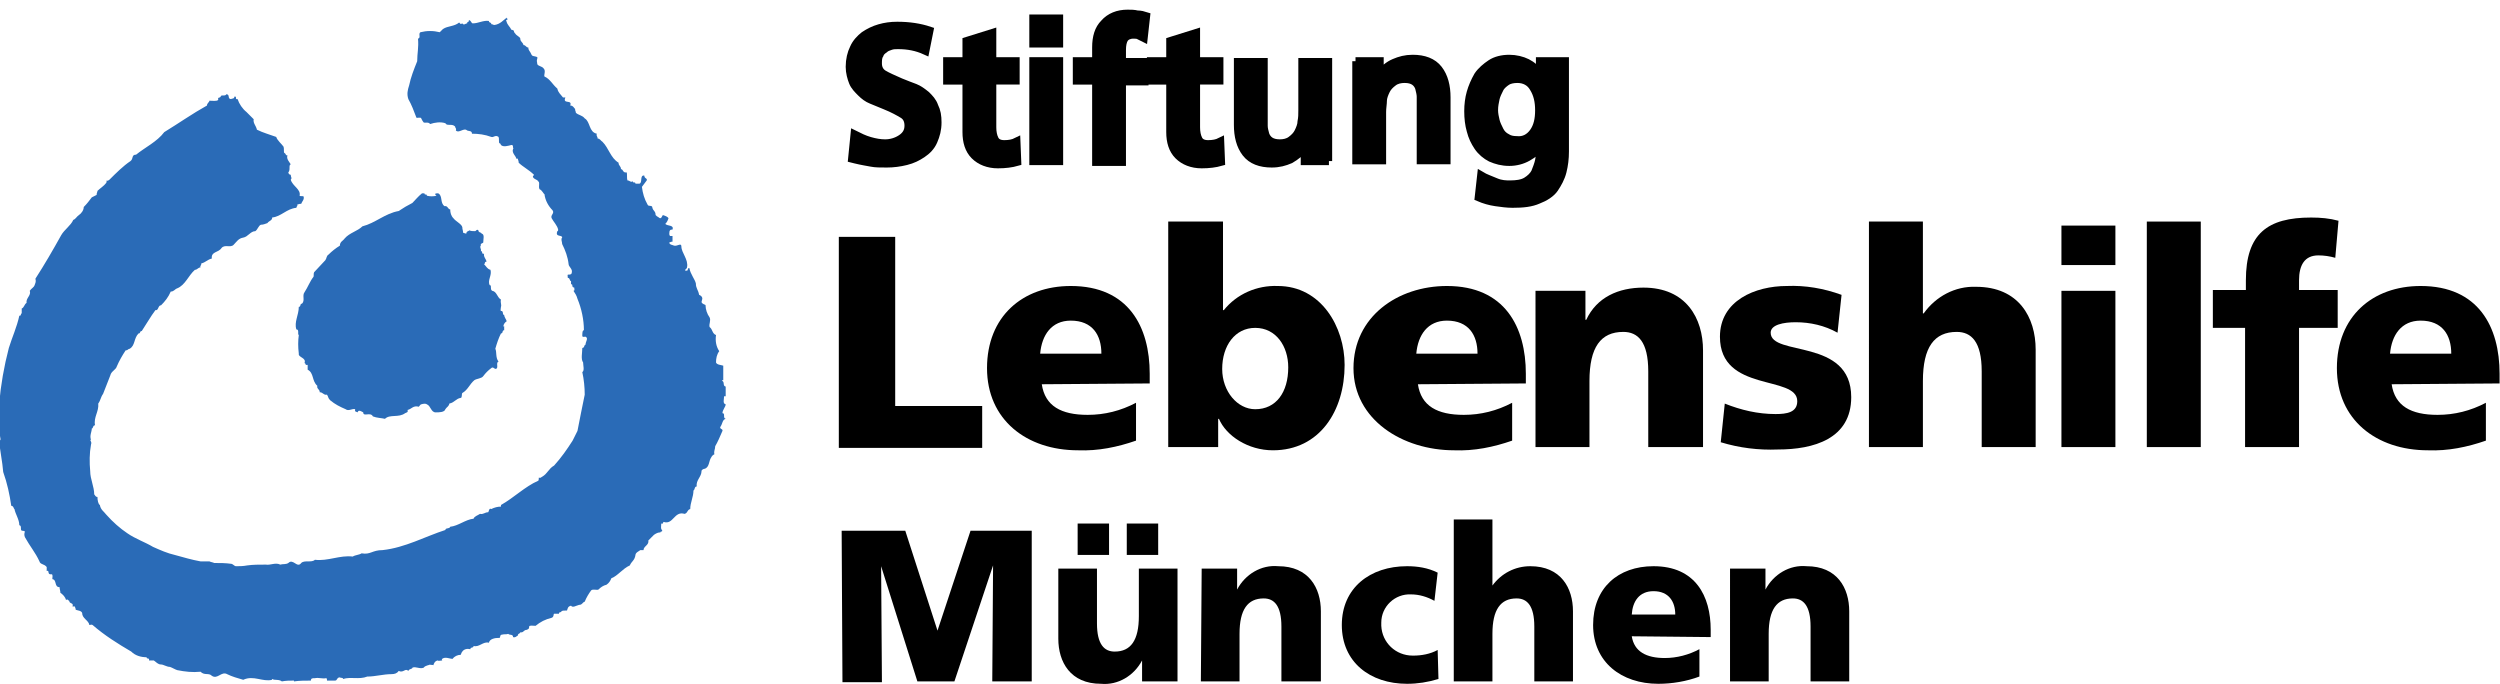
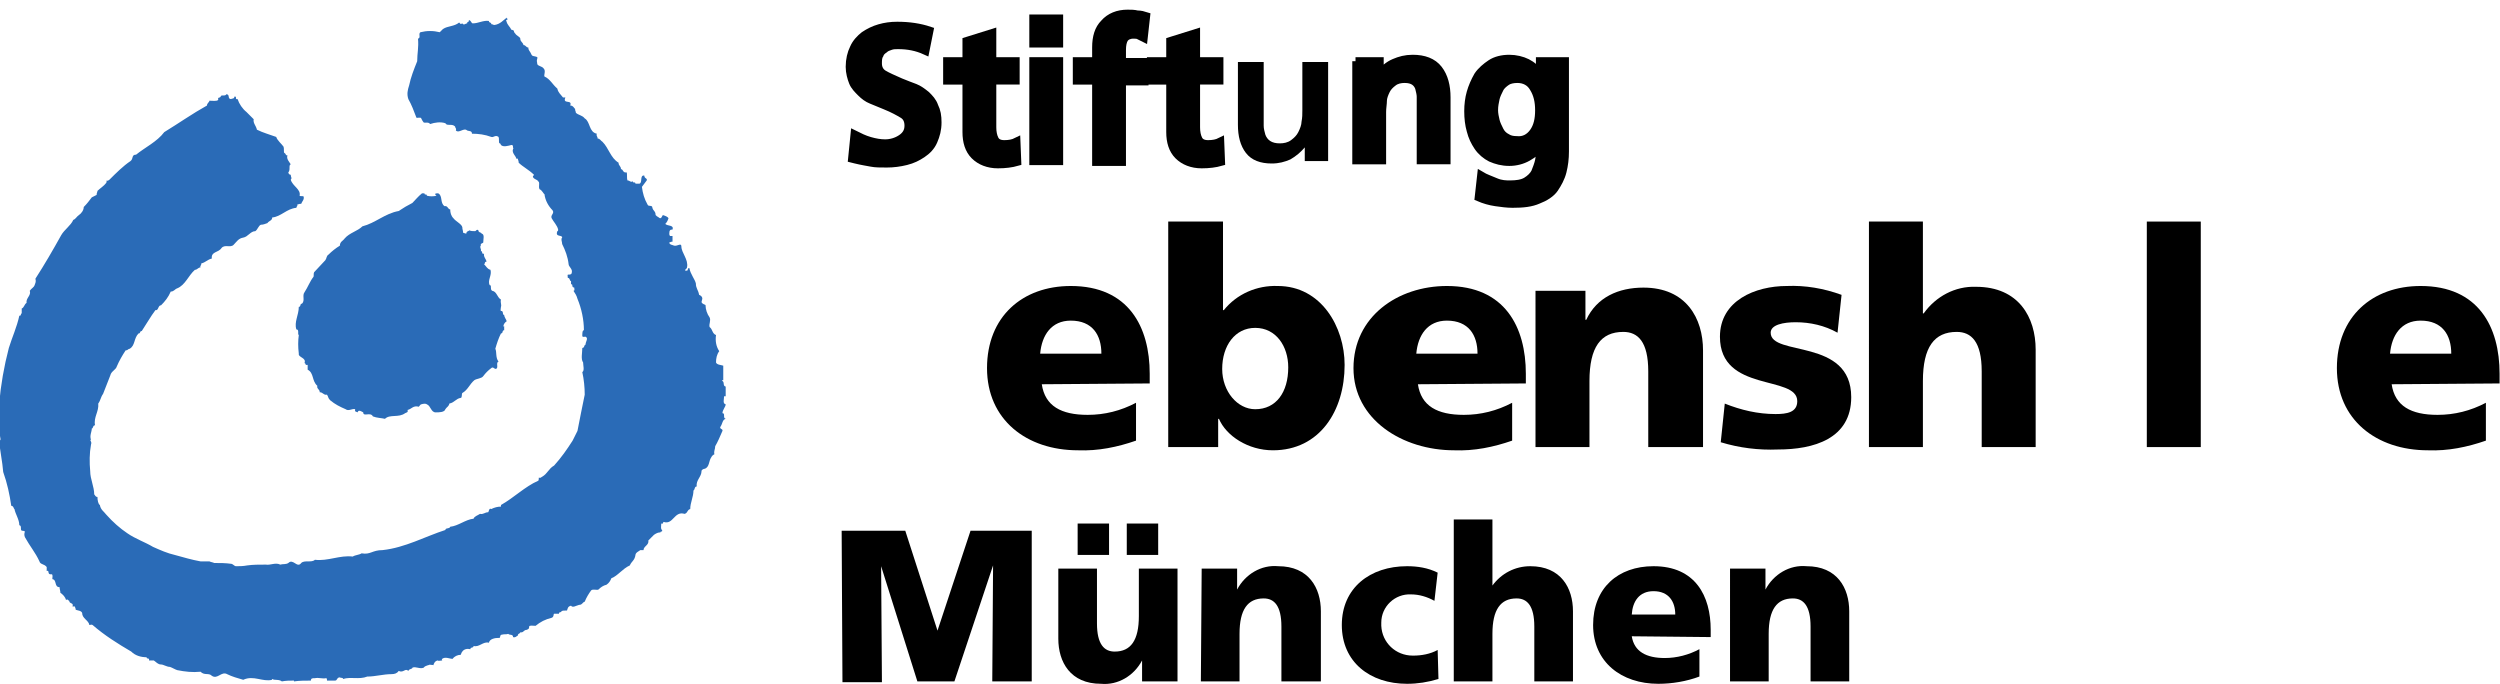
<svg xmlns="http://www.w3.org/2000/svg" version="1.1" id="Ebene_1" x="0px" y="0px" viewBox="0 0 310.4 84.9" style="enable-background:new 0 0 310.4 84.9;" xml:space="preserve">
  <style type="text/css">
	.st0{fill:#2A6BB7;}
	.st1{fill:none;}
	.st2{enable-background:new    ;}
	.st3{fill:none;stroke:#000000;}
</style>
  <g id="Gruppe_3" transform="translate(-1995.3 18.9)">
    <g id="Gruppe_1" transform="translate(0.3 5.1)">
      <path id="Pfad_1" class="st0" d="M2057.9-21.9c0,0,0,0.3,0.1,0.2c0.1,0.3-0.3,0-0.1,0.4c0.1,0.4,0.4,0.6,0.6,1    c0.2,0,0.2,0.1,0.3,0.1c0,0.2,0.1,0.3,0.2,0.4c0.1,0.2,0.6,0.4,0.6,0.6c0,0.4,0.3,0.4,0.4,0.8c0.3,0,0.3,0.3,0.6,0.3    c0,0.4,0.2,0.4,0.4,0.9c0.1,0.3,0.9,0.1,0.7,0.5c-0.1,0.3,0,0.4,0,0.6c0,0.3,0.6,0.3,0.8,0.6c0.3,0.3,0,0.8,0.1,1    c0.7,0.3,1,1,1.6,1.5c0.1,0.5,0.4,0.7,0.7,1.1c0,0,0.2,0,0.3,0c-0.4,0.9,0.9,0.2,0.6,1c0.4,0,0.5,0.4,0.6,0.4    c0,0.3,0.1,0.3,0.1,0.5c0.3,0.3,0.8,0.3,1.1,0.7c0.7,0.4,0.5,1.7,1.5,1.9c-0.1,0.3,0.1,0.3,0.1,0.6c0.3,0,0.4,0.3,0.6,0.4    c0.8,0.8,1,2,2,2.6c0,0.4,0.3,0.4,0.3,0.8c0.3,0,0.2,0.5,0.7,0.4c0.1,0.2,0,0.7,0.1,1c0.3,0,0.4,0.3,0.7,0.1    c-0.1,0.3,0.3,0,0.3,0.3c0.2,0,0.4,0,0.5,0c0.4-0.1,0-1.1,0.6-1c0,0.4,0.4,0.3,0.3,0.6c-0.2,0.3-0.4,0.5-0.6,0.8    c0.1,0.8,0.3,1.5,0.7,2.2c0.1,0.3,0.6,0,0.6,0.4c0.1,0.4,0.4,0.4,0.4,0.9c0.1,0.1,0.2,0.2,0.4,0.3c0.3,0.3,0.4-0.2,0.5-0.3    c0.3,0.1,0.6,0.2,0.7,0.4c-0.1,0.3-0.2,0.5-0.4,0.7c0.3,0.3,1.1,0.1,0.9,0.7c-0.3,0-0.4,0.1-0.4,0.5c0,0.1,0,0.2,0.1,0.3h0.3V6    c-0.2,0-0.3,0.1-0.4,0.1c0,0.3,0.4,0.3,0.6,0.4c0.4,0.1,0.9-0.4,0.9,0.1c0,0.8,0.9,1.6,0.7,2.6c0,0.2-0.5,0.4-0.1,0.4    c0.3,0.1,0.1-0.4,0.4-0.3c0.1,0.7,0.7,1.4,0.8,1.9c0,0.6,0.3,0.8,0.4,1.4c0.2,0.1,0.4,0.2,0.4,0.5c0,0.1-0.1,0.3-0.1,0.4    c0.1,0.3,0.5,0.3,0.5,0.4c0,0.5,0.2,1.1,0.5,1.5c0.2,0.4-0.1,0.8,0,1.2c0.4,0.3,0.3,0.8,0.8,1c-0.1,0.7,0,1.4,0.4,2    c-0.3,0.4-0.4,0.9-0.4,1.4c0.1,0.3,0.6,0.3,0.9,0.4v1.8c0,0-0.3,0-0.1,0.1c0.3,0.2,0,0.6,0.4,0.7v1.2h-0.2c0,0.4-0.2,0.9,0.2,1    c0,0.3-0.4,0.7-0.4,1.1c0.4,0,0,0.6,0.4,0.7c-0.4,0.1-0.4,0.6-0.6,0.9c-0.3,0.4,0.3,0.3,0.2,0.6c-0.3,0.7-0.6,1.4-0.9,1.9    c0,0.4-0.2,0.6-0.1,1c-0.2,0.1-0.3,0.2-0.4,0.4c-0.3,0.4-0.2,1.2-0.8,1.4c-0.1,0-0.4,0.1-0.4,0.3c0,0.7-0.7,1.1-0.6,1.9    c-0.3,0-0.2,0.4-0.4,0.5c0,0.8-0.4,1.5-0.4,2.3c-0.4,0.1-0.3,0.5-0.7,0.6c-1.3-0.4-1.4,1.4-2.6,1c-0.1,0,0,0.3-0.3,0.2    c0,0.3-0.1,0.7,0.1,0.8c0.1,0.3-0.2,0.1-0.2,0.3c-0.3,0-0.5,0.1-0.8,0.3l-0.7,0.7c0.1,0.6-0.6,0.7-0.6,1.2c-0.1,0-0.4,0-0.4,0    c-0.1,0.1-0.6,0.3-0.6,0.6c-0.1,0.7-0.5,0.8-0.7,1.3c-0.9,0.4-1.5,1.3-2.3,1.6c-0.1,0.3-0.3,0.6-0.6,0.8c-0.4,0.1-0.7,0.3-1,0.6    c-0.2,0.1-0.7-0.1-0.9,0.1c-0.3,0.4-0.6,0.9-0.8,1.4c-0.3,0.1-0.3,0.4-0.7,0.4c-0.4,0.1-0.8,0.4-1,0.1c-0.4,0.1-0.4,0.3-0.5,0.6    c-0.3,0-0.6,0-0.7,0.1c0,0.2-0.3,0-0.3,0.3c-0.1,0-0.4,0-0.6,0c-0.1,0,0,0.4-0.3,0.5c-0.8,0.2-1.4,0.5-2,1v0    c-0.3,0-0.8-0.1-0.8,0.1c0,0.3-0.1,0.3-0.3,0.4c-0.4,0-0.4,0.4-0.8,0.3c0,0.2-0.3,0.1-0.3,0.4c-0.2,0.1-0.3,0.3-0.6,0.2    c0-0.4-0.4-0.2-0.6-0.4c-0.3,0.1-0.4,0-0.8,0.1c-0.3,0-0.1,0.5-0.4,0.4c-0.4,0-1.1,0.1-1.2,0.6c-0.7-0.2-1.2,0.6-1.9,0.4    c0,0.3-0.4,0.1-0.4,0.4c-0.4-0.1-0.8,0-1,0.3c-0.1,0.1-0.1,0.2-0.2,0.4c-0.4,0-0.8,0.2-1,0.5c-0.4,0-0.9-0.3-1.3,0    c-0.1,0,0,0.1,0,0.2c-0.2,0-0.4,0.1-0.6,0c-0.3,0.1-0.4,0.3-0.5,0.6c-0.1-0.1-0.4,0-0.4-0.1c-0.1,0.1-0.6,0.1-0.8,0.4    c-0.5,0.2-1-0.2-1.4,0c0,0.2-0.4,0.1-0.5,0.4c-0.4-0.4-0.6,0.3-1.2,0c-0.2,0.3-0.5,0.4-0.9,0.4c-1,0-2,0.3-3,0.3v0    c-1,0.4-2.1,0-3,0.3c0-0.2-0.3-0.1-0.4-0.2c-0.4,0-0.3,0.4-0.6,0.4c-0.3,0-0.6,0-1,0c0-0.1,0-0.3-0.1-0.3c-0.5,0.1-0.9-0.1-1.4,0    c-0.3,0-0.5,0-0.5,0.3c-0.7,0-1.4,0-2.1,0.1v-0.1c-0.5,0-1,0-1.5,0.1c-0.4-0.3-0.9-0.1-1.2-0.3c-0.1,0,0,0.1,0,0.1    c-1.2,0.3-2.3-0.6-3.6,0c-0.7-0.2-1.4-0.4-2-0.7c-0.7-0.4-1.2,0.7-1.9,0.2c-0.4-0.4-0.9,0-1.4-0.5c-1,0.1-1.9,0-2.9-0.2    c-0.3-0.1-0.6-0.3-0.9-0.4c-0.4,0-0.8-0.3-1.1-0.3c-0.4,0-0.6-0.3-0.9-0.5h-0.6c0.1-0.4-0.3-0.1-0.3-0.4c-0.7,0-1.4-0.2-1.9-0.7    c-1.7-1-3.3-2-4.8-3.3c-0.1-0.1-0.3,0-0.4,0c-0.1-0.6-0.9-0.8-0.9-1.5c-0.1-0.3-0.6-0.3-0.8-0.4c0-0.2-0.1-0.3-0.1-0.4h-0.3    c0.2-0.5-0.4-0.3-0.4-0.7c-0.1,0-0.2-0.3-0.4-0.1c-0.1-0.4-0.4-0.7-0.7-0.9c0-0.3-0.1-0.4-0.1-0.7c-0.7,0-0.3-0.9-0.9-1    c0-0.2,0.1-0.6-0.1-0.6c-0.6,0.1-0.2-0.6-0.6-0.4c0-0.1,0-0.4,0-0.5c-0.3-0.4-0.8-0.3-0.9-0.7c-0.5-1.1-1.2-1.9-1.8-3    c-0.1-0.2-0.1-0.5,0-0.7c0,0-0.1-0.1-0.3-0.1c-0.4,0,0-0.6-0.4-0.7c0-0.7-0.5-1.4-0.6-2c-0.1,0-0.1-0.4-0.4-0.4    c-0.2-1.4-0.5-2.8-1-4.2c-0.1-1.3-0.4-2.6-0.5-3.9c0.3,0,0.1-0.4,0.1-0.6c-0.3-0.8-0.1-1.8-0.3-2.6c0.4,0,0-0.4,0.3-0.4    c-0.1-0.3-0.1-0.6-0.1-1c0.2-2.3,0.6-4.6,1.2-6.9c0.4-1.3,1-2.6,1.3-4c0.3,0,0.1-0.2,0.3-0.3v-0.6c0.3-0.1,0.3-0.5,0.6-0.7    c-0.1-0.6,0.6-0.9,0.4-1.5c0.2-0.3,0.5-0.4,0.6-0.7c0.1-0.3,0.2-0.4,0.1-0.8c1.1-1.7,2.2-3.6,3.2-5.4c0.4-0.7,1.2-1.2,1.5-1.9    c0.3-0.1,0.4-0.4,0.7-0.6c0.3-0.2,0.6-0.6,0.6-1c0.4-0.4,0.7-0.8,1-1.2c0.2-0.1,0.4-0.2,0.6-0.3c0-0.3,0.1-0.3,0.1-0.5    c0.3-0.3,0.8-0.6,1.1-1c0-0.1,0.1-0.2,0-0.3c0.1,0.1,0.3,0,0.4-0.1c0.8-0.8,1.7-1.7,2.6-2.3c0.4-0.3,0.1-0.8,0.7-0.8    c1.1-0.9,2.6-1.6,3.5-2.8c1.8-1.1,3.5-2.3,5.3-3.3c0-0.3,0.3-0.4,0.3-0.6c0.4,0,0.9,0.1,1.1-0.1c-0.1-0.4,0.2-0.2,0.3-0.4    c0-0.3,0.6,0,0.7-0.3c0.5,0,0.1,0.6,0.6,0.6c0.1-0.1,0.4,0,0.4-0.3c0.4-0.1,0,0.4,0.4,0.3c0.2,0.6,0.6,1.2,1.1,1.6    c0.3,0.3,0.6,0.6,0.9,0.9c-0.1,0.5,0.3,0.8,0.4,1.3c0.8,0.4,1.6,0.6,2.4,0.9c0.1,0.4,0.7,0.9,0.9,1.2c0.1,0.2,0,0.6,0.1,0.8    c0.2,0,0.1,0.3,0.4,0.3c-0.2,0.4,0.3,0.9,0.4,1.1c-0.3,0.1,0,0.7-0.3,1c0,0.1,0.1,0.3,0.3,0.3c0,0.3,0.2,0.4,0,0.6    c0.2,0.8,1.3,1.2,1.1,2c0.1,0.1,0.4,0,0.5,0.1c0.1,0.4-0.2,0.6-0.3,0.9c-0.3,0-0.4,0.1-0.5,0.1c0.1,0.2-0.1,0.2-0.1,0.4    c-1.2,0.1-1.9,1.1-3,1.2c0,0.4-0.4,0.4-0.6,0.7c-0.3,0.1-0.5,0.2-0.8,0.2c-0.3,0.1-0.4,0.6-0.7,0.8c-0.6,0-0.9,0.7-1.5,0.8    c-0.6,0.1-0.8,0.5-1.2,0.9c-0.4,0.4-1.1-0.1-1.5,0.4c-0.4,0.6-1.3,0.4-1.2,1.3c-0.5,0.1-0.8,0.5-1.3,0.6c0,0.3-0.2,0.3-0.1,0.5    c-0.3,0-0.4,0.3-0.7,0.3c-0.8,0.7-1.2,1.9-2.2,2.3c-0.3,0.1-0.4,0.4-0.8,0.4c-0.3,0.7-0.7,1.2-1.2,1.7c-0.4,0-0.3,0.7-0.7,0.6    c-0.6,0.8-1.1,1.7-1.7,2.6c-0.3,0-0.1,0.3-0.4,0.3c-0.6,0.6-0.4,1.5-1.1,1.9c-0.2,0-0.2,0.2-0.5,0.2c-0.4,0.6-0.8,1.3-1.1,2    c-0.1,0.4-0.7,0.6-0.8,1.1c-0.3,0.8-0.6,1.5-0.9,2.3c-0.3,0.4-0.3,0.8-0.6,1.2c0.1,1-0.6,1.7-0.4,2.7c-0.3,0-0.2,0.4-0.4,0.4    c0,0.4-0.3,0.9-0.1,1.4c0,0-0.1,0-0.1,0c0.1,0.3,0.2,0.3,0.1,0.6c-0.2,1.1-0.2,2.2-0.1,3.3c0,1,0.5,1.9,0.5,2.9    c0.1,0,0.1,0.3,0.4,0.3c0,0.4,0.1,0.9,0.3,1c0.1,0.6,0.5,0.8,0.8,1.2c0.8,0.9,1.7,1.7,2.6,2.3c1,0.7,2.2,1.1,3.2,1.7    c0.9,0.4,1.8,0.8,2.7,1c1.1,0.3,2.1,0.6,3.2,0.8h1.1c0.2,0.1,0.4,0.1,0.6,0.2c0.7,0,1.4,0,2.1,0.1c0.2,0,0.4,0.3,0.6,0.3    c0.4,0,0.9,0,1.4-0.1v0c0.7-0.1,1.5-0.1,2.3-0.1l0,0c0.6,0.1,1.2-0.3,1.8,0c0.3-0.1,0.7,0,1-0.2c0.6-0.6,1.1,0.7,1.6,0    c0.4-0.4,1.3,0,1.7-0.4c1.6,0.2,3.1-0.6,4.7-0.4c0.3-0.2,0.8-0.2,1.1-0.4c1.1,0.2,1.3-0.4,2.6-0.4c2.8-0.3,5.3-1.7,7.8-2.5    c0-0.3,0.5-0.1,0.6-0.4c1-0.1,1.9-0.9,2.9-1c0.1-0.3,0.5-0.4,0.8-0.6c0.4,0.1,0.6-0.2,1-0.2c0.1,0,0.1-0.6,0.4-0.4    c0.4-0.2,0.8-0.3,1.2-0.3v-0.2c1.6-0.9,3-2.3,4.6-3c0.1,0,0.1-0.3,0.1-0.4c0.3,0.1,0.3-0.1,0.4-0.1c0.7-0.4,0.8-1,1.5-1.4    c0.9-1,1.6-2,2.3-3.1c0.2-0.4,0.4-0.8,0.6-1.2c0.3-1.5,0.6-3.1,0.9-4.5c0-0.9-0.1-1.9-0.3-2.8c0.3-0.2,0.1-0.8,0.1-1.2    c-0.3-0.4-0.1-1.2-0.1-1.8c0.3,0,0.2-0.4,0.4-0.4c0-0.4,0.4-0.8,0-1c-0.1,0-0.4,0.1-0.4-0.1c0-0.3,0-0.7,0.2-0.7    c0-1.3-0.3-2.7-0.8-3.9c-0.1-0.4-0.3-0.7-0.5-1c0.2,0,0.1-0.2,0.1-0.4c-0.4,0-0.1-0.5-0.4-0.4c0-0.1,0-0.3,0-0.4    c-0.2,0-0.1-0.4-0.4-0.4c0-0.1-0.1-0.5,0.1-0.4c0.3,0,0.4-0.1,0.4-0.3c0.1-0.4-0.4-0.7-0.4-1c-0.1-0.9-0.4-1.7-0.8-2.5    c0-0.3-0.2-0.6,0-0.8c0-0.4-0.9,0-0.6-0.8c0.1,0,0.1-0.1,0.1-0.2c-0.1-0.5-0.6-1-0.8-1.4c-0.2-0.4,0.4-0.6,0.1-1    c-0.5-0.5-0.9-1.2-1-2c-0.1,0-0.3-0.5-0.6-0.6c-0.2-0.3,0.1-0.9-0.2-1c0-0.2-0.8-0.3-0.6-0.7c0.1,0,0.1,0,0.1-0.1    c-0.6-0.6-1.4-1-1.9-1.5c0-0.3-0.1-0.3-0.1-0.5h-0.2c0-0.3-0.6-0.7-0.4-1.2c0.1,0,0-0.1,0-0.2c0-0.1,0-0.2-0.1-0.3    c0,0-0.1,0-0.1,0c-0.4,0.1-1,0.3-1.3,0c0,0-0.1-0.3-0.2-0.2c-0.1-0.2,0-0.6-0.1-0.8c-0.4-0.3-0.6,0.1-0.9,0    c-0.8-0.3-1.6-0.4-2.4-0.4c0-0.4-0.4-0.3-0.6-0.4c-0.4-0.4-1,0.4-1.4,0c0.1-0.3-0.1-0.3-0.1-0.5c-0.4-0.4-1,0-1.2-0.4    c-0.6-0.2-1.3-0.1-1.9,0.1c-0.2-0.3-0.6-0.1-0.8-0.2c-0.1-0.1-0.2-0.3-0.3-0.5c0-0.2-0.6,0-0.6-0.1c-0.3-0.8-0.6-1.6-1-2.3    c-0.2-0.6-0.1-1.1,0.1-1.7c0.2-1,0.6-2,1-3c0-1,0.2-1.7,0.1-2.8c0.4-0.1,0-0.6,0.3-0.8c0.8-0.2,1.6-0.2,2.4,0    c0.1-0.1,0.4-0.4,0.4-0.4c0.6-0.4,1.4-0.3,2-0.8c0.1,0,0.1,0.3,0.4,0.1c0.2,0.3,0.4,0,0.6,0c0-0.3,0.3-0.1,0.2-0.4    c0.3,0,0.3,0.4,0.5,0.4c0.7,0,1.3-0.4,2-0.3c0,0.3,0.3,0.1,0.3,0.4c0.2,0,0.2,0.1,0.4,0.1c0.7-0.1,1.1-0.6,1.5-0.9L2057.9-21.9z" />
      <path id="Pfad_2" class="st0" d="M2049.4,0c0.6,0.3,0.2,1.2,0.8,1.6c0.4-0.1,0.4,0.4,0.7,0.4c0,0.4,0.1,0.8,0.4,1.1    c0.3,0.4,1,0.7,1.1,1.1c0,0.3,0.1,0.4,0.1,0.7c0.1,0,0.2,0.1,0.4,0.1c0-0.3,0.3-0.3,0.4-0.4c0.1,0.1,0.5,0.1,0.7,0.1    c0.1,0,0.2-0.3,0.4-0.1c0,0.3,0.3,0.2,0.4,0.4c0.4,0.1,0.2,0.7,0.2,1.1c0,0.1-0.4,0.1-0.3,0.4c-0.2,0.2,0.1,0.4,0,0.7    c0.3-0.1,0,0.4,0.4,0.3c-0.1,0.4,0.3,0.7,0.3,1c-0.3,0-0.1,0.2-0.3,0.3c0.3,0.3,0.4,0.6,0.8,0.7c0.2,0.7-0.4,1.3-0.1,1.9    c0.3,0,0,0.5,0.3,0.7c0.6,0.1,0.6,0.8,1.1,1.1c-0.1,0.4,0.1,0.6,0,0.9l0,0c0,0.1-0.1,0.5,0,0.5c0.4,0,0.1,0.5,0.4,0.5    c0,0.3,0.3,0.6,0.3,0.8c-0.2,0.1-0.4,0.4-0.4,0.6c0,0.1,0.1,0,0.1,0V17c-0.3,0-0.1,0.4-0.4,0.4c-0.3,0.6-0.5,1.2-0.7,1.9    c0.2,0.4,0,1.1,0.4,1.6c-0.4,0.1,0.1,0.9-0.4,0.9c-0.1,0-0.3-0.3-0.5-0.1c-0.4,0.3-0.7,0.6-1,1c-0.2,0.3-0.8,0.3-1.1,0.5    c-0.6,0.5-0.8,1.2-1.5,1.6c-0.1,0.1,0,0.6-0.2,0.6c-0.6,0.1-0.8,0.6-1.4,0.7c-0.1,0.4-0.3,0.4-0.5,0.7c-0.1,0.4-0.8,0.4-1.2,0.4    c-0.6,0-0.6-0.8-1.1-1c-0.1-0.1-0.4-0.1-0.7,0c-0.1,0-0.2,0.2-0.3,0.3c-0.7-0.2-0.9,0.3-1.4,0.4c0.1,0.3-0.1,0.3-0.3,0.4    c-0.8,0.6-1.9,0.1-2.5,0.7c-0.4-0.1-1-0.1-1.5-0.3c-0.3-0.6-1.2,0.1-1.2-0.5c-0.2-0.1-0.6-0.4-0.7,0c-0.1-0.1-0.4,0-0.3-0.4    c-0.4-0.1-0.8,0.3-1.2,0c-0.7-0.3-1.3-0.6-1.9-1.1c-0.3-0.3-0.2-0.4-0.4-0.7c-0.4,0.1-0.5-0.3-0.9-0.3c0-0.4-0.4-0.4-0.3-0.8    c-0.7-0.6-0.4-1.6-1.2-2l0-0.6c-0.4,0.1-0.2-0.3-0.4-0.2c0.3-0.7-0.8-0.7-0.7-1.2c-0.1-0.8-0.1-1.6,0-2.3    c-0.2-0.1,0.1-0.7-0.3-0.7c-0.3-0.9,0.3-1.8,0.3-2.8c0.3,0,0.1-0.4,0.4-0.4c0.4-0.4,0-1,0.3-1.4c0.4-0.6,0.7-1.4,1.1-1.9    c0.1-0.1,0-0.4,0.1-0.6c0.5-0.5,0.9-1,1.4-1.5c0.2-0.3,0.1-0.5,0.4-0.7c0.4-0.4,0.9-0.8,1.4-1.1c0-0.5,0.4-0.6,0.6-0.9    c0.6-0.7,1.6-0.9,2.2-1.5c1.6-0.4,2.8-1.6,4.5-1.9c0.6-0.4,1.1-0.7,1.7-1c0.4-0.4,0.7-0.8,1.2-1.2h0.3c0,0.3,0.3,0,0.3,0.3    c0.4,0.1,0.8,0.1,1.2,0C2048.8,0,2049.2,0,2049.4,0z" />
    </g>
    <g id="Gruppe_2" transform="translate(104.448 30.309)">
-       <path id="Pfad_3" d="M1995-19.8h7V1.2h10.8v5.2H1995L1995-19.8L1995-19.8z" />
      <path id="Pfad_4" d="M2020.2-1.5c0.4,2.7,2.4,3.8,5.7,3.8c2.1,0,4.1-0.5,6-1.5v4.7c-2.3,0.8-4.7,1.3-7.2,1.2    c-6.4,0-11.3-3.8-11.3-10.2s4.4-10.2,10.4-10.2c7.2,0,9.8,5.1,9.8,10.9v1.2L2020.2-1.5z M2027.6-5.3c0-2.3-1.1-4.1-3.8-4.1    c-2.4,0-3.6,1.8-3.8,4.1H2027.6z" />
      <path id="Pfad_5" d="M2035.9-21.7h6.8v11h0.1c1.6-2,4.1-3.1,6.7-3c5.4,0,8.3,5.1,8.3,9.8c0,5.7-3.1,10.6-8.9,10.6    c-3.1,0-5.8-1.8-6.7-3.9h-0.1v3.5h-6.2L2035.9-21.7L2035.9-21.7z M2046.7-8.5c-2.5,0-4.1,2.2-4.1,5.1c0,2.8,1.9,5,4.1,5    c2.6,0,4.1-2.1,4.1-5.2C2050.8-6.2,2049.3-8.5,2046.7-8.5L2046.7-8.5z" />
      <path id="Pfad_6" d="M2066.9-1.5c0.4,2.7,2.4,3.8,5.7,3.8c2.1,0,4.1-0.5,6-1.5v4.7c-2.3,0.8-4.7,1.3-7.2,1.2    c-6.4,0-12.5-3.8-12.5-10.2s5.5-10.2,11.6-10.2c7.2,0,9.8,5.1,9.8,10.9v1.2L2066.9-1.5z M2074.3-5.3c0-2.3-1.1-4.1-3.8-4.1    c-2.4,0-3.6,1.8-3.8,4.1H2074.3z" />
      <path id="Pfad_7" d="M2081.6-13.1h6.1v3.6h0.1c1.3-2.8,4-4,7.1-4c5.3,0,7.4,3.8,7.4,7.8V6.3h-6.8v-9.4c0-3.7-1.3-4.9-3.1-4.9    c-2.8,0-4.2,1.9-4.2,6.1v8.2h-6.7V-13.1z" />
      <path id="Pfad_8" d="M2105,0.9c2,0.8,4.1,1.3,6.3,1.3c1.4,0,2.7-0.2,2.7-1.6c0-3.3-9.6-1-9.6-8c0-4.5,4.4-6.3,8.3-6.3    c2.3-0.1,4.6,0.3,6.8,1.1l-0.5,4.7c-1.6-0.9-3.4-1.3-5.2-1.3c-1.5,0-3.1,0.3-3.1,1.3c0,3,10,0.6,10,8c0,5.2-4.7,6.5-9.1,6.5    c-2.4,0.1-4.8-0.2-7.1-0.9L2105,0.9z" />
      <path id="Pfad_9" d="M2122.9-21.7h6.7v11.4h0.1c1.5-2.1,3.9-3.4,6.5-3.3c5.3,0,7.4,3.8,7.4,7.8V6.3h-6.7v-9.4    c0-3.7-1.3-4.9-3.1-4.9c-2.8,0-4.2,1.9-4.2,6.1v8.2h-6.7V-21.7z" />
-       <path id="Pfad_10" d="M2146.8-13.1h6.7V6.3h-6.7V-13.1z M2153.5-16.3h-6.7v-4.9h6.7V-16.3z" />
      <path id="Pfad_11" d="M2157.4-21.7h6.7v28h-6.7V-21.7z" />
-       <path id="Pfad_12" d="M2169.6-8.5h-4v-4.7h4.1v-1.2c0-5.8,2.7-7.8,8.1-7.8c1.2,0,2.3,0.1,3.4,0.4l-0.4,4.6    c-0.7-0.2-1.4-0.3-2.1-0.3c-1.7,0-2.4,1.2-2.4,3.1v1.2h4.8v4.7h-4.8V6.3h-6.7L2169.6-8.5L2169.6-8.5z" />
      <path id="Pfad_13" d="M2187.8-1.5c0.4,2.7,2.4,3.8,5.7,3.8c2.1,0,4.1-0.5,6-1.5v4.7c-2.3,0.8-4.7,1.3-7.2,1.2    c-6.4,0-11.3-3.8-11.3-10.2s4.4-10.2,10.4-10.2c7.2,0,9.8,5.1,9.8,10.9v1.2L2187.8-1.5z M2195.2-5.3c0-2.3-1.1-4.1-3.8-4.1    c-2.4,0-3.6,1.8-3.8,4.1H2195.2z" />
    </g>
    <path id="Pfad_14" d="M2099.8,47h7.9l4,12.4h0l4.1-12.4h7.6v18.7h-4.9l0.1-14.4h0l-4.8,14.4h-4.6l-4.5-14.3h0l0.1,14.4h-4.9   L2099.8,47L2099.8,47z" />
    <path id="Pfad_15" d="M2135.2,46.1h3.9V50h-3.9V46.1z M2129.1,46.1h3.9V50h-3.9V46.1z M2141.5,65.7h-4.4v-2.6h0   c-1,1.9-3,3.1-5.1,2.9c-3.8,0-5.3-2.7-5.3-5.6v-8.7h4.8v6.8c0,2.6,0.9,3.5,2.2,3.5c2,0,3-1.4,3-4.4v-5.9h4.8L2141.5,65.7   L2141.5,65.7z" />
    <path id="Pfad_16" d="M2144.5,51.7h4.4v2.6h0c1-1.9,3-3.1,5.1-2.9c3.8,0,5.3,2.7,5.3,5.6v8.7h-4.9v-6.8c0-2.6-0.9-3.5-2.2-3.5   c-2,0-3,1.4-3,4.4v5.9h-4.8L2144.5,51.7L2144.5,51.7z" />
    <path id="Pfad_17" d="M2173.4,55.7c-0.9-0.5-1.9-0.8-2.9-0.8c-2-0.1-3.7,1.5-3.7,3.5c0,0.1,0,0.2,0,0.4c0.1,2.1,1.8,3.7,3.9,3.7   c0,0,0.1,0,0.1,0c1,0,2.1-0.2,3-0.7l0.1,3.6c-1.3,0.4-2.6,0.6-3.9,0.6c-4.6,0-8.1-2.7-8.1-7.3c0-4.6,3.5-7.3,8.1-7.3   c1.3,0,2.6,0.2,3.8,0.8L2173.4,55.7z" />
    <path id="Pfad_18" d="M2175.8,45.6h4.8v8.2h0c1.1-1.5,2.8-2.4,4.7-2.4c3.8,0,5.3,2.7,5.3,5.6v8.7h-4.8v-6.8c0-2.6-0.9-3.5-2.2-3.5   c-2,0-3,1.4-3,4.4v5.9h-4.8L2175.8,45.6L2175.8,45.6z" />
    <path id="Pfad_19" d="M2197.9,60.1c0.3,1.9,1.8,2.7,4.1,2.7c1.5,0,3-0.4,4.3-1.1v3.4c-1.6,0.6-3.4,0.9-5.1,0.9   c-4.6,0-8.1-2.7-8.1-7.3s3.1-7.3,7.5-7.3c5.2,0,7.1,3.7,7.1,7.9v0.9L2197.9,60.1L2197.9,60.1z M2203.3,57.4c0-1.6-0.8-2.9-2.7-2.9   c-1.8,0-2.6,1.3-2.7,2.9H2203.3z" />
    <path id="Pfad_20" d="M2210.1,51.7h4.4v2.6h0c1-1.9,3-3.1,5.1-2.9c3.8,0,5.3,2.7,5.3,5.6v8.7h-4.8v-6.8c0-2.6-0.9-3.5-2.2-3.5   c-2,0-3,1.4-3,4.4v5.9h-4.8L2210.1,51.7L2210.1,51.7z" />
-     <rect id="Rechteck_2" x="2099.2" y="-16.5" class="st1" width="186.8" height="24.1" />
    <g class="st2">
      <path d="M2110.2-12.6c-1.1-0.5-2.2-0.7-3.4-0.7c-0.3,0-0.6,0-0.9,0.1c-0.3,0.1-0.6,0.2-0.8,0.4c-0.3,0.2-0.5,0.4-0.6,0.7    c-0.2,0.3-0.2,0.7-0.2,1.1c0,0.5,0.2,1,0.7,1.3s1.2,0.6,2.1,1c0.7,0.3,1.3,0.5,1.8,0.7c0.5,0.2,0.9,0.5,1.4,0.9    c0.4,0.4,0.8,0.8,1,1.4c0.3,0.6,0.4,1.2,0.4,2c0,0.9-0.2,1.6-0.5,2.3c-0.3,0.7-0.8,1.2-1.4,1.6c-0.6,0.4-1.2,0.7-2,0.9    s-1.6,0.3-2.4,0.3c-0.8,0-1.4,0-1.9-0.1c-0.5-0.1-1.2-0.2-2-0.4l-0.4-0.1l0.3-3c0.6,0.3,1.2,0.6,1.9,0.8s1.3,0.3,1.9,0.3    c0.7,0,1.4-0.2,2-0.6s0.9-0.9,0.9-1.6c0-0.6-0.2-1.1-0.7-1.4c-0.5-0.3-1.2-0.7-2.2-1.1c-0.7-0.3-1.2-0.5-1.7-0.7    c-0.5-0.2-0.9-0.5-1.3-0.9c-0.4-0.4-0.8-0.8-1-1.3s-0.4-1.2-0.4-1.9c0-0.9,0.2-1.7,0.5-2.3c0.3-0.7,0.8-1.2,1.3-1.6    c0.6-0.4,1.2-0.7,1.9-0.9c0.7-0.2,1.4-0.3,2.2-0.3c1.5,0,2.8,0.2,4,0.6L2110.2-12.6z" />
      <path d="M2115.3-8.9h-2.4v-2.4h2.4v-2.5l3.2-1v3.5h2.9v2.4h-2.9v5.8c0,0.6,0.1,1.1,0.3,1.5c0.2,0.4,0.6,0.6,1.2,0.6    c0.6,0,1.1-0.1,1.5-0.3l0.1,2.5c-0.7,0.2-1.5,0.3-2.4,0.3c-1.2,0-2.2-0.4-2.9-1.1s-1-1.7-1-2.9V-8.9z" />
-       <path d="M2123.6-16.6h3.2v3.1h-3.2V-16.6z M2123.6-11.3h3.2V1.1h-3.2V-11.3z" />
+       <path d="M2123.6-16.6h3.2v3.1h-3.2V-16.6z M2123.6-11.3h3.2V1.1h-3.2V-11.3" />
      <path d="M2131.4-8.9h-2.4v-2.4h2.4V-13c0-1.3,0.3-2.3,1-3c0.7-0.8,1.7-1.2,2.9-1.2c0.4,0,0.8,0,1.2,0.1c0.4,0,0.8,0.1,1.1,0.2    l-0.3,2.7l0,0c-0.2-0.1-0.4-0.2-0.6-0.3c-0.2-0.1-0.4-0.1-0.7-0.1c-0.5,0-0.9,0.2-1.1,0.5s-0.3,0.8-0.3,1.4v1.5h2.8v2.4h-2.8v10    h-3.2V-8.9z" />
      <path d="M2140.6-8.9h-2.4v-2.4h2.4v-2.5l3.2-1v3.5h2.9v2.4h-2.9v5.8c0,0.6,0.1,1.1,0.3,1.5c0.2,0.4,0.6,0.6,1.2,0.6    c0.6,0,1.1-0.1,1.5-0.3l0.1,2.5c-0.7,0.2-1.5,0.3-2.4,0.3c-1.2,0-2.2-0.4-2.9-1.1s-1-1.7-1-2.9V-8.9z" />
      <path d="M2160.3,1.1h-3v-1.7h0c-0.5,0.6-1.1,1.1-1.8,1.5c-0.7,0.3-1.4,0.5-2.3,0.5c-1.4,0-2.5-0.4-3.2-1.3c-0.7-0.9-1-2.1-1-3.5    v-7.8h3.2v6.6c0,0.5,0,1,0,1.3c0,0.4,0.1,0.7,0.2,1.1c0.1,0.3,0.3,0.6,0.6,0.8s0.7,0.3,1.2,0.3c0.5,0,1-0.1,1.4-0.4    c0.4-0.3,0.7-0.6,0.9-1s0.4-0.9,0.4-1.3c0.1-0.5,0.1-0.9,0.1-1.4v-6h3.2V1.1z" />
      <path d="M2163.6-11.3h3v1.7h0c0.5-0.7,1.1-1.2,1.8-1.5c0.7-0.3,1.4-0.5,2.3-0.5c1.4,0,2.5,0.4,3.2,1.3c0.7,0.9,1,2.1,1,3.5v7.8    h-3.2v-6.6c0-0.5,0-1,0-1.3s-0.1-0.7-0.2-1.1c-0.1-0.3-0.3-0.6-0.6-0.8s-0.7-0.3-1.2-0.3c-0.5,0-1,0.1-1.4,0.4s-0.7,0.6-0.9,1    c-0.2,0.4-0.4,0.9-0.4,1.3s-0.1,0.9-0.1,1.4v6h-3.2V-11.3z" />
      <path d="M2189.6-11.3v11.2c0,0.9-0.1,1.7-0.3,2.5c-0.2,0.8-0.6,1.5-1,2.1s-1.2,1.1-2,1.4c-0.9,0.4-1.9,0.5-3.2,0.5    c-0.7,0-1.4-0.1-2.1-0.2s-1.4-0.3-2.1-0.6l0.3-2.7c0.5,0.3,1.1,0.5,1.8,0.8s1.3,0.3,1.8,0.3c0.8,0,1.5-0.1,2-0.4    c0.5-0.3,0.9-0.7,1.1-1.1c0.2-0.5,0.4-1,0.5-1.5c0.1-0.5,0.1-1.1,0.1-1.8h0c-0.3,0.6-0.8,1-1.5,1.4c-0.7,0.4-1.5,0.6-2.3,0.6    c-0.9,0-1.6-0.2-2.3-0.5c-0.6-0.3-1.2-0.8-1.6-1.4c-0.4-0.6-0.7-1.2-0.9-2c-0.2-0.7-0.3-1.5-0.3-2.4c0-0.8,0.1-1.6,0.3-2.3    s0.5-1.4,0.9-2.1c0.4-0.6,1-1.1,1.6-1.5s1.4-0.6,2.3-0.6c0.8,0,1.6,0.2,2.2,0.5c0.6,0.3,1.2,0.8,1.6,1.5h0v-1.7H2189.6z     M2185.7-2.5c0.5-0.7,0.7-1.6,0.7-2.7s-0.2-2-0.7-2.8c-0.4-0.7-1.1-1.1-2-1.1c-0.5,0-1,0.1-1.3,0.3s-0.7,0.5-0.9,0.9    c-0.2,0.4-0.4,0.8-0.5,1.2c-0.1,0.5-0.2,0.9-0.2,1.5c0,0.4,0.1,0.9,0.2,1.3c0.1,0.4,0.3,0.8,0.5,1.2c0.2,0.4,0.5,0.7,0.9,0.9    c0.3,0.2,0.7,0.3,1.2,0.3C2184.5-1.4,2185.2-1.8,2185.7-2.5z" />
    </g>
    <g class="st2">
      <path class="st3" d="M2110.2-12.6c-1.1-0.5-2.2-0.7-3.4-0.7c-0.3,0-0.6,0-0.9,0.1c-0.3,0.1-0.6,0.2-0.8,0.4    c-0.3,0.2-0.5,0.4-0.6,0.7c-0.2,0.3-0.2,0.7-0.2,1.1c0,0.5,0.2,1,0.7,1.3s1.2,0.6,2.1,1c0.7,0.3,1.3,0.5,1.8,0.7    c0.5,0.2,0.9,0.5,1.4,0.9c0.4,0.4,0.8,0.8,1,1.4c0.3,0.6,0.4,1.2,0.4,2c0,0.9-0.2,1.6-0.5,2.3c-0.3,0.7-0.8,1.2-1.4,1.6    c-0.6,0.4-1.2,0.7-2,0.9s-1.6,0.3-2.4,0.3c-0.8,0-1.4,0-1.9-0.1c-0.5-0.1-1.2-0.2-2-0.4l-0.4-0.1l0.3-3c0.6,0.3,1.2,0.6,1.9,0.8    s1.3,0.3,1.9,0.3c0.7,0,1.4-0.2,2-0.6s0.9-0.9,0.9-1.6c0-0.6-0.2-1.1-0.7-1.4c-0.5-0.3-1.2-0.7-2.2-1.1c-0.7-0.3-1.2-0.5-1.7-0.7    c-0.5-0.2-0.9-0.5-1.3-0.9c-0.4-0.4-0.8-0.8-1-1.3s-0.4-1.2-0.4-1.9c0-0.9,0.2-1.7,0.5-2.3c0.3-0.7,0.8-1.2,1.3-1.6    c0.6-0.4,1.2-0.7,1.9-0.9c0.7-0.2,1.4-0.3,2.2-0.3c1.5,0,2.8,0.2,4,0.6L2110.2-12.6z" />
      <path class="st3" d="M2115.3-8.9h-2.4v-2.4h2.4v-2.5l3.2-1v3.5h2.9v2.4h-2.9v5.8c0,0.6,0.1,1.1,0.3,1.5c0.2,0.4,0.6,0.6,1.2,0.6    c0.6,0,1.1-0.1,1.5-0.3l0.1,2.5c-0.7,0.2-1.5,0.3-2.4,0.3c-1.2,0-2.2-0.4-2.9-1.1s-1-1.7-1-2.9V-8.9z" />
      <path class="st3" d="M2123.6-16.6h3.2v3.1h-3.2V-16.6z M2123.6-11.3h3.2V1.1h-3.2V-11.3z" />
      <path class="st3" d="M2131.4-8.9h-2.4v-2.4h2.4V-13c0-1.3,0.3-2.3,1-3c0.7-0.8,1.7-1.2,2.9-1.2c0.4,0,0.8,0,1.2,0.1    c0.4,0,0.8,0.1,1.1,0.2l-0.3,2.7l0,0c-0.2-0.1-0.4-0.2-0.6-0.3c-0.2-0.1-0.4-0.1-0.7-0.1c-0.5,0-0.9,0.2-1.1,0.5s-0.3,0.8-0.3,1.4    v1.5h2.8v2.4h-2.8v10h-3.2V-8.9z" />
      <path class="st3" d="M2140.6-8.9h-2.4v-2.4h2.4v-2.5l3.2-1v3.5h2.9v2.4h-2.9v5.8c0,0.6,0.1,1.1,0.3,1.5c0.2,0.4,0.6,0.6,1.2,0.6    c0.6,0,1.1-0.1,1.5-0.3l0.1,2.5c-0.7,0.2-1.5,0.3-2.4,0.3c-1.2,0-2.2-0.4-2.9-1.1s-1-1.7-1-2.9V-8.9z" />
-       <path class="st3" d="M2160.3,1.1h-3v-1.7h0c-0.5,0.6-1.1,1.1-1.8,1.5c-0.7,0.3-1.4,0.5-2.3,0.5c-1.4,0-2.5-0.4-3.2-1.3    c-0.7-0.9-1-2.1-1-3.5v-7.8h3.2v6.6c0,0.5,0,1,0,1.3c0,0.4,0.1,0.7,0.2,1.1c0.1,0.3,0.3,0.6,0.6,0.8s0.7,0.3,1.2,0.3    c0.5,0,1-0.1,1.4-0.4c0.4-0.3,0.7-0.6,0.9-1s0.4-0.9,0.4-1.3c0.1-0.5,0.1-0.9,0.1-1.4v-6h3.2V1.1z" />
      <path class="st3" d="M2163.6-11.3h3v1.7h0c0.5-0.7,1.1-1.2,1.8-1.5c0.7-0.3,1.4-0.5,2.3-0.5c1.4,0,2.5,0.4,3.2,1.3    c0.7,0.9,1,2.1,1,3.5v7.8h-3.2v-6.6c0-0.5,0-1,0-1.3s-0.1-0.7-0.2-1.1c-0.1-0.3-0.3-0.6-0.6-0.8s-0.7-0.3-1.2-0.3    c-0.5,0-1,0.1-1.4,0.4s-0.7,0.6-0.9,1c-0.2,0.4-0.4,0.9-0.4,1.3s-0.1,0.9-0.1,1.4v6h-3.2V-11.3z" />
      <path class="st3" d="M2189.6-11.3v11.2c0,0.9-0.1,1.7-0.3,2.5c-0.2,0.8-0.6,1.5-1,2.1s-1.2,1.1-2,1.4c-0.9,0.4-1.9,0.5-3.2,0.5    c-0.7,0-1.4-0.1-2.1-0.2s-1.4-0.3-2.1-0.6l0.3-2.7c0.5,0.3,1.1,0.5,1.8,0.8s1.3,0.3,1.8,0.3c0.8,0,1.5-0.1,2-0.4    c0.5-0.3,0.9-0.7,1.1-1.1c0.2-0.5,0.4-1,0.5-1.5c0.1-0.5,0.1-1.1,0.1-1.8h0c-0.3,0.6-0.8,1-1.5,1.4c-0.7,0.4-1.5,0.6-2.3,0.6    c-0.9,0-1.6-0.2-2.3-0.5c-0.6-0.3-1.2-0.8-1.6-1.4c-0.4-0.6-0.7-1.2-0.9-2c-0.2-0.7-0.3-1.5-0.3-2.4c0-0.8,0.1-1.6,0.3-2.3    s0.5-1.4,0.9-2.1c0.4-0.6,1-1.1,1.6-1.5s1.4-0.6,2.3-0.6c0.8,0,1.6,0.2,2.2,0.5c0.6,0.3,1.2,0.8,1.6,1.5h0v-1.7H2189.6z     M2185.7-2.5c0.5-0.7,0.7-1.6,0.7-2.7s-0.2-2-0.7-2.8c-0.4-0.7-1.1-1.1-2-1.1c-0.5,0-1,0.1-1.3,0.3s-0.7,0.5-0.9,0.9    c-0.2,0.4-0.4,0.8-0.5,1.2c-0.1,0.5-0.2,0.9-0.2,1.5c0,0.4,0.1,0.9,0.2,1.3c0.1,0.4,0.3,0.8,0.5,1.2c0.2,0.4,0.5,0.7,0.9,0.9    c0.3,0.2,0.7,0.3,1.2,0.3C2184.5-1.4,2185.2-1.8,2185.7-2.5z" />
    </g>
  </g>
</svg>